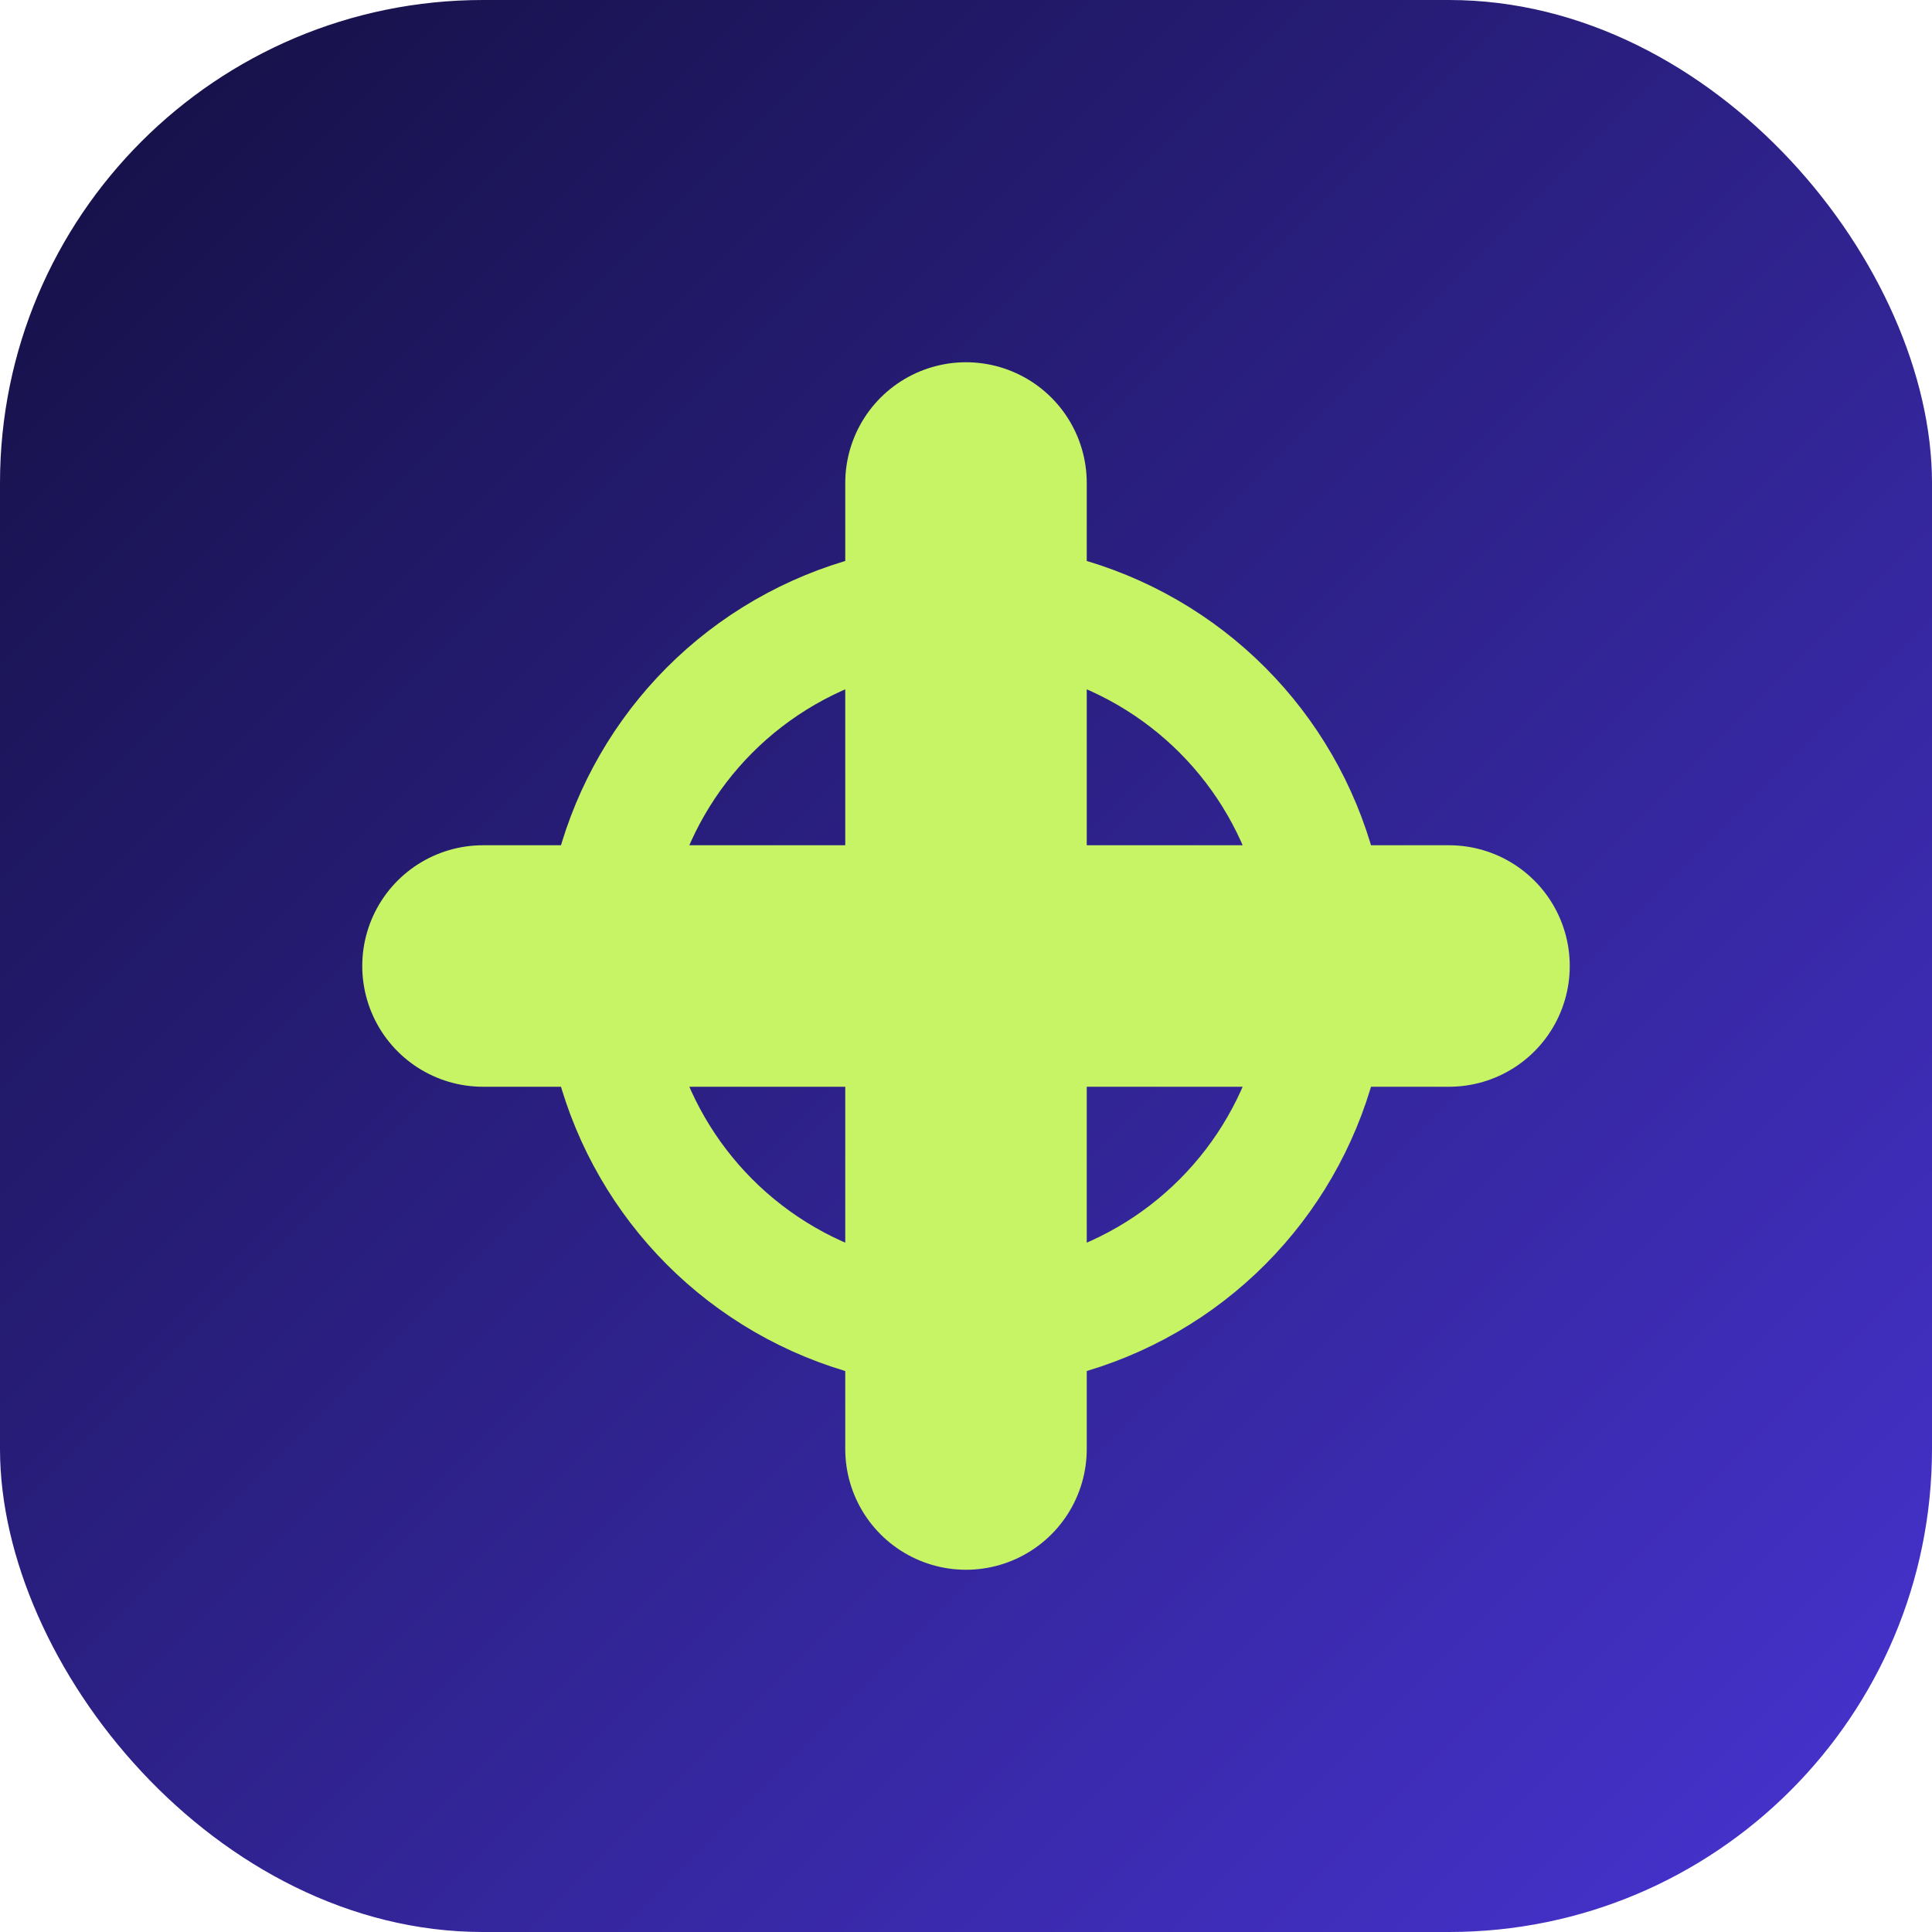
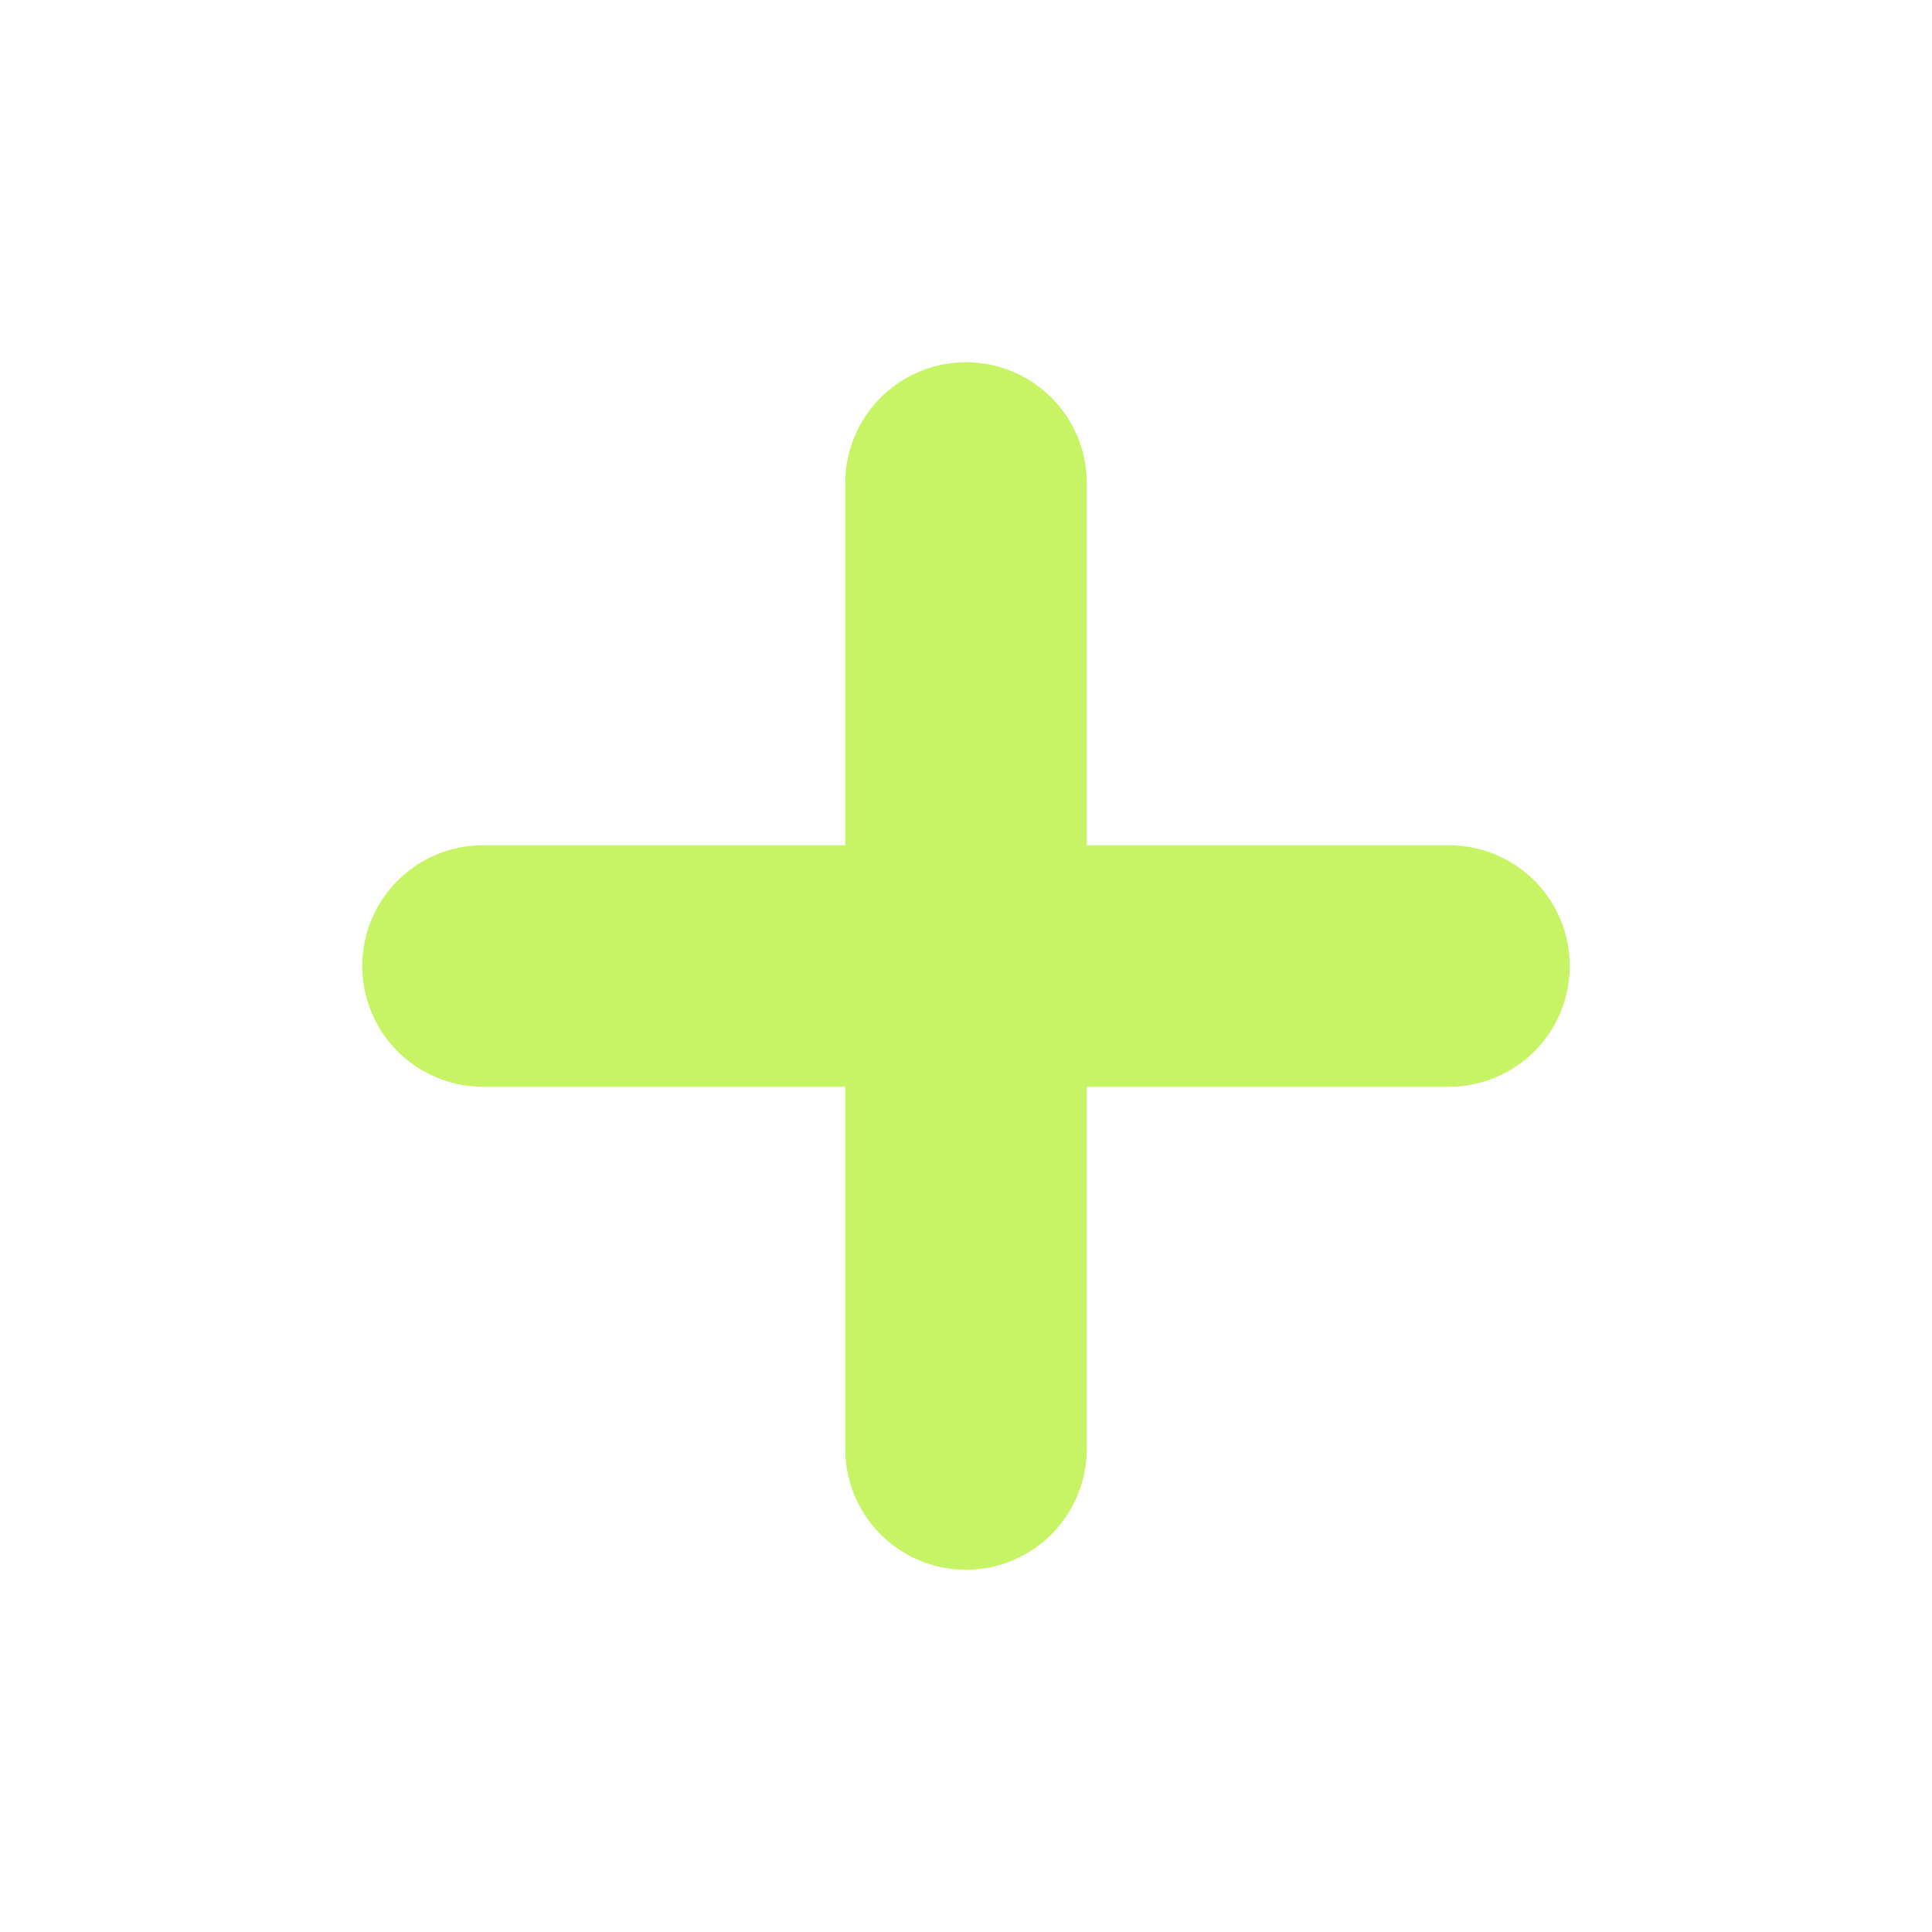
<svg xmlns="http://www.w3.org/2000/svg" width="32" height="32" viewBox="0 0 32 32">
  <defs>
    <linearGradient id="gradient" x1="0%" y1="0%" x2="100%" y2="100%">
      <stop offset="0%" stop-color="#130f40" />
      <stop offset="100%" stop-color="#4834d4" />
    </linearGradient>
  </defs>
-   <rect width="32" height="32" rx="8" fill="url(#gradient)" />
  <path d="M8 16 L24 16 M16 8 L16 24" stroke="#c7f464" stroke-width="4" stroke-linecap="round" />
-   <circle cx="16" cy="16" r="6" fill="none" stroke="#c7f464" stroke-width="2" />
</svg>